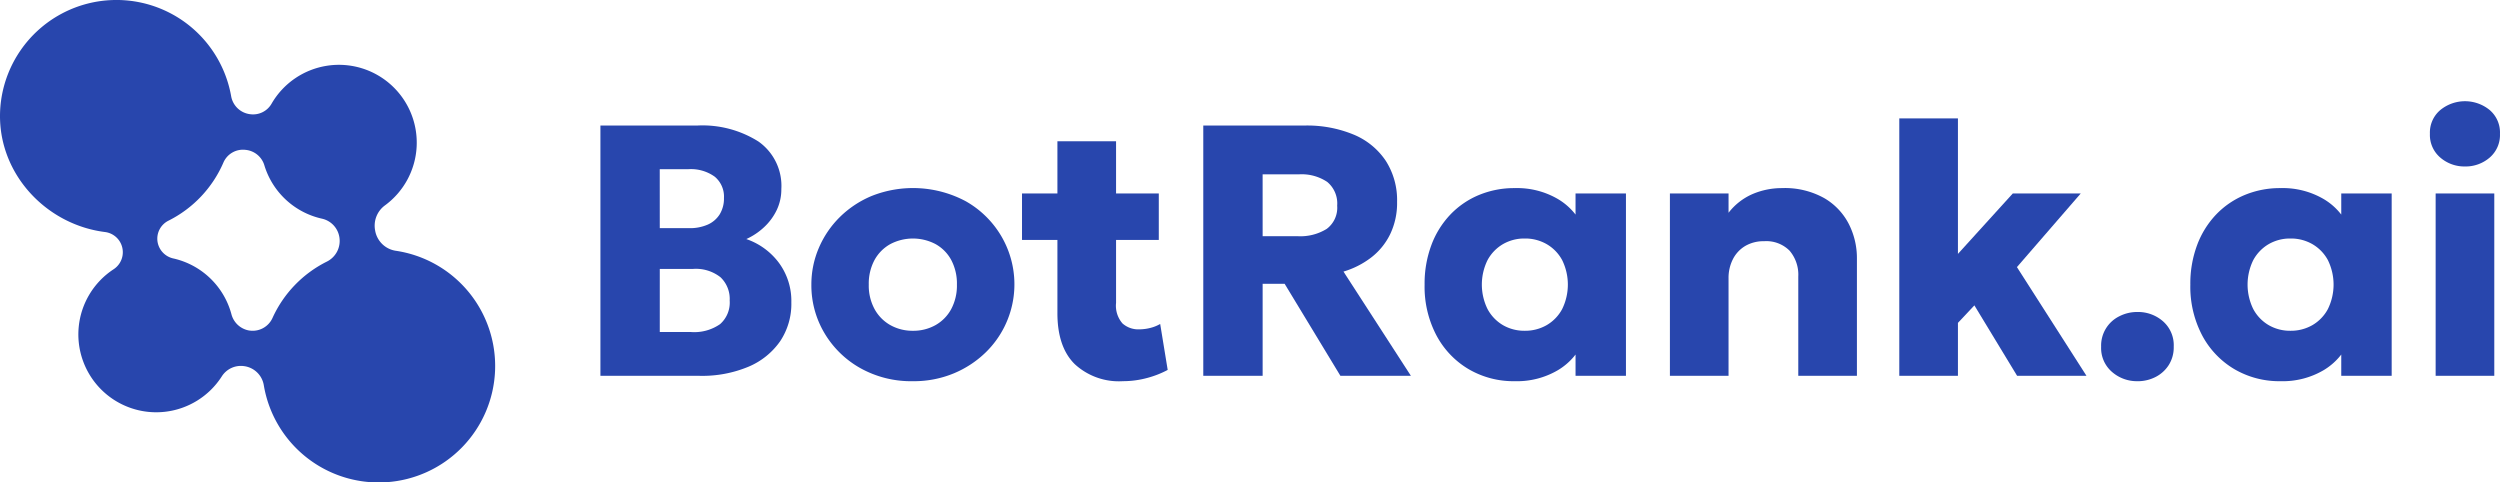
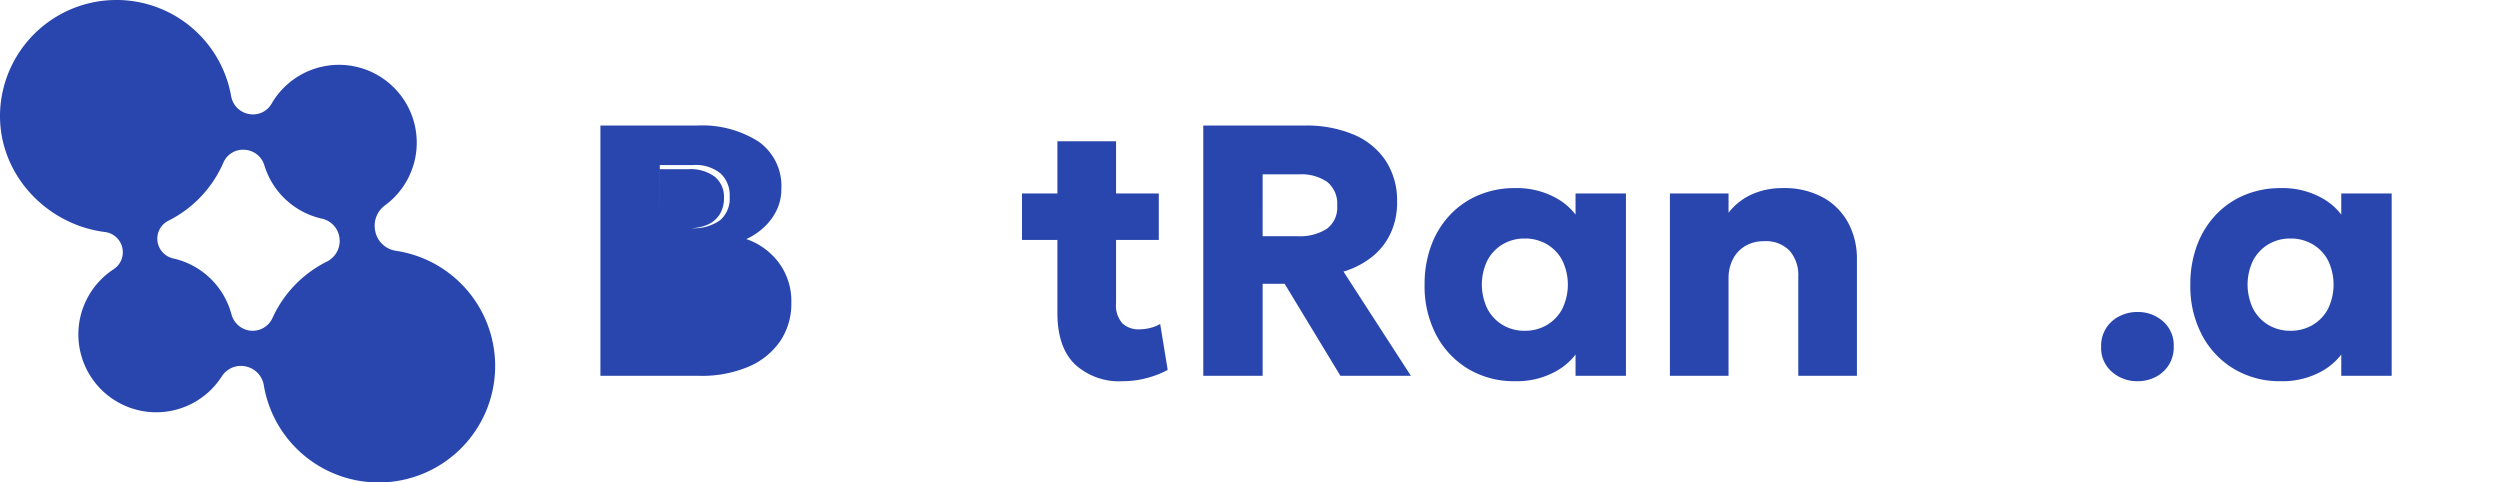
<svg xmlns="http://www.w3.org/2000/svg" width="314.269" height="60.642" viewBox="0 0 314.269 60.642">
  <defs>
    <clipPath id="clip-path">
      <rect id="Rectangle_13958" data-name="Rectangle 13958" width="314.269" height="60.642" fill="none" />
    </clipPath>
  </defs>
  <g id="Groupe_28823" data-name="Groupe 28823" transform="translate(0 0)">
    <g id="Groupe_28822" data-name="Groupe 28822" transform="translate(0 0)" clip-path="url(#clip-path)">
-       <path id="Tracé_562" data-name="Tracé 562" d="M92.353,50.773V19.308h12.181a13.181,13.181,0,0,1,7.686,2.011,6.811,6.811,0,0,1,2.877,5.968,6.041,6.041,0,0,1-.584,2.652,7.175,7.175,0,0,1-1.585,2.146,8.283,8.283,0,0,1-2.236,1.495,8.572,8.572,0,0,1,4.1,2.989,8.065,8.065,0,0,1,1.562,4.967,8.464,8.464,0,0,1-1.4,4.877,9.18,9.18,0,0,1-3.989,3.214,15.048,15.048,0,0,1-6.136,1.146Zm7.462-18.564h3.709a5.539,5.539,0,0,0,2.326-.449,3.388,3.388,0,0,0,1.505-1.3,3.808,3.808,0,0,0,.529-2.045,3.254,3.254,0,0,0-1.158-2.674,5.119,5.119,0,0,0-3.315-.945h-3.6Zm0,13.058h3.933a5.678,5.678,0,0,0,3.642-.989,3.6,3.6,0,0,0,1.213-2.967,3.751,3.751,0,0,0-1.157-2.933,5,5,0,0,0-3.45-1.045h-4.18Z" transform="translate(-16.876 -3.528)" fill="#2846ad" />
-       <path id="Tracé_563" data-name="Tracé 563" d="M137.568,53.206a13.069,13.069,0,0,1-6.63-1.653,12.142,12.142,0,0,1-4.506-4.416,11.729,11.729,0,0,1-1.63-6.069,11.611,11.611,0,0,1,.932-4.6,12.141,12.141,0,0,1,2.641-3.889,12.561,12.561,0,0,1,4.046-2.674,14.092,14.092,0,0,1,11.777.674A12.069,12.069,0,0,1,148.693,35a11.946,11.946,0,0,1-1.933,14.542,12.8,12.8,0,0,1-4.045,2.675,13.073,13.073,0,0,1-5.146.989m0-6.338a5.68,5.68,0,0,0,2.831-.708,5.066,5.066,0,0,0,1.978-2.012,6.262,6.262,0,0,0,.72-3.079,6.34,6.34,0,0,0-.709-3.09,5.012,5.012,0,0,0-1.966-2,6.109,6.109,0,0,0-5.709,0,5.076,5.076,0,0,0-1.978,2,6.261,6.261,0,0,0-.719,3.09,6.186,6.186,0,0,0,.731,3.079,5.134,5.134,0,0,0,1.988,2.012,5.682,5.682,0,0,0,2.833.708" transform="translate(-22.806 -5.287)" fill="#2846ad" />
+       <path id="Tracé_562" data-name="Tracé 562" d="M92.353,50.773V19.308h12.181a13.181,13.181,0,0,1,7.686,2.011,6.811,6.811,0,0,1,2.877,5.968,6.041,6.041,0,0,1-.584,2.652,7.175,7.175,0,0,1-1.585,2.146,8.283,8.283,0,0,1-2.236,1.495,8.572,8.572,0,0,1,4.1,2.989,8.065,8.065,0,0,1,1.562,4.967,8.464,8.464,0,0,1-1.4,4.877,9.18,9.18,0,0,1-3.989,3.214,15.048,15.048,0,0,1-6.136,1.146Zm7.462-18.564h3.709a5.539,5.539,0,0,0,2.326-.449,3.388,3.388,0,0,0,1.505-1.3,3.808,3.808,0,0,0,.529-2.045,3.254,3.254,0,0,0-1.158-2.674,5.119,5.119,0,0,0-3.315-.945h-3.6Zh3.933a5.678,5.678,0,0,0,3.642-.989,3.6,3.6,0,0,0,1.213-2.967,3.751,3.751,0,0,0-1.157-2.933,5,5,0,0,0-3.45-1.045h-4.18Z" transform="translate(-16.876 -3.528)" fill="#2846ad" />
      <path id="Tracé_564" data-name="Tracé 564" d="M157.2,28.291h5.124v5.843H157.2Zm12.631,23.6a8.18,8.18,0,0,1-6-2.146q-2.181-2.147-2.18-6.417v-21.6h7.372v6.563h5.372v5.843h-5.372v7.912a3.4,3.4,0,0,0,.809,2.584,2.969,2.969,0,0,0,2.091.741A5.756,5.756,0,0,0,173.3,45.2a4.83,4.83,0,0,0,1.27-.505l.944,5.776a11.916,11.916,0,0,1-2.54,1,11.616,11.616,0,0,1-3.146.416" transform="translate(-28.726 -3.97)" fill="#2846ad" />
      <path id="Tracé_565" data-name="Tracé 565" d="M185.082,50.773V19.308h12.766a15.3,15.3,0,0,1,6.125,1.134,8.992,8.992,0,0,1,4.045,3.294,9.153,9.153,0,0,1,1.427,5.168,9.043,9.043,0,0,1-.877,4.079,8.255,8.255,0,0,1-2.4,2.933,10.762,10.762,0,0,1-3.461,1.753l8.473,13.1H202.32L195.308,39.2h-2.764V50.773Zm7.462-17.553h4.405A6.285,6.285,0,0,0,200.6,32.3a3.317,3.317,0,0,0,1.314-2.921,3.514,3.514,0,0,0-1.247-2.979,5.765,5.765,0,0,0-3.562-.955h-4.563Z" transform="translate(-33.821 -3.528)" fill="#2846ad" />
      <path id="Tracé_566" data-name="Tracé 566" d="M230.453,53.206a11.16,11.16,0,0,1-5.8-1.518,10.832,10.832,0,0,1-4.045-4.247,13.144,13.144,0,0,1-1.483-6.372,13.871,13.871,0,0,1,.854-4.978,11.264,11.264,0,0,1,2.383-3.831,10.564,10.564,0,0,1,3.6-2.462,11.543,11.543,0,0,1,4.495-.865,10.185,10.185,0,0,1,5.439,1.382,7.813,7.813,0,0,1,3.214,3.674l-1.011,1.6V29.607h6.337V52.531H238.1V46.552l1.011,1.574a7.878,7.878,0,0,1-3.214,3.686,10.123,10.123,0,0,1-5.439,1.393m1.259-6.338a5.406,5.406,0,0,0,2.753-.708,5.127,5.127,0,0,0,1.944-2.012,6.975,6.975,0,0,0,0-6.17,5.143,5.143,0,0,0-1.944-2,5.406,5.406,0,0,0-2.753-.708,5.344,5.344,0,0,0-2.743.708,5.176,5.176,0,0,0-1.932,2,6.968,6.968,0,0,0,0,6.17,5.16,5.16,0,0,0,1.932,2.012,5.344,5.344,0,0,0,2.743.708" transform="translate(-40.042 -5.287)" fill="#2846ad" />
      <path id="Tracé_567" data-name="Tracé 567" d="M256.857,52.531V29.607h7.372v2.427a7.652,7.652,0,0,1,3.034-2.36,9.38,9.38,0,0,1,3.686-.741,10.13,10.13,0,0,1,5.327,1.27,7.965,7.965,0,0,1,3.09,3.28,9.456,9.456,0,0,1,1,4.26V52.531h-7.372V40.058A4.645,4.645,0,0,0,271.9,36.8a4.125,4.125,0,0,0-3.2-1.191,4.565,4.565,0,0,0-2.348.584,4.057,4.057,0,0,0-1.563,1.651,5.166,5.166,0,0,0-.561,2.44V52.531Z" transform="translate(-46.937 -5.287)" fill="#2846ad" />
-       <path id="Tracé_568" data-name="Tracé 568" d="M292.139,50.571V18.208h7.372V35.244l6.9-7.6h8.54l-8.023,9.26,8.742,13.665h-8.72l-5.371-8.855-2.068,2.2v6.653Z" transform="translate(-53.384 -3.327)" fill="#2846ad" />
      <path id="Tracé_569" data-name="Tracé 569" d="M327.748,56.688a4.756,4.756,0,0,1-3.2-1.17,3.958,3.958,0,0,1-1.361-3.169,4.1,4.1,0,0,1,2.282-3.82,4.892,4.892,0,0,1,2.281-.54,4.748,4.748,0,0,1,3.214,1.169,4,4,0,0,1,1.348,3.191,4.142,4.142,0,0,1-.63,2.314,4.26,4.26,0,0,1-1.663,1.5,4.923,4.923,0,0,1-2.27.528" transform="translate(-59.058 -8.769)" fill="#2846ad" />
      <path id="Tracé_570" data-name="Tracé 570" d="M348.235,53.206a11.16,11.16,0,0,1-5.8-1.518,10.827,10.827,0,0,1-4.045-4.247,13.144,13.144,0,0,1-1.483-6.372,13.854,13.854,0,0,1,.854-4.978,11.274,11.274,0,0,1,2.382-3.831,10.575,10.575,0,0,1,3.6-2.462,11.537,11.537,0,0,1,4.495-.865,10.185,10.185,0,0,1,5.439,1.382,7.812,7.812,0,0,1,3.213,3.674l-1.011,1.6V29.607h6.338V52.531h-6.338V46.552l1.011,1.574a7.876,7.876,0,0,1-3.213,3.686,10.123,10.123,0,0,1-5.439,1.393m1.259-6.338a5.407,5.407,0,0,0,2.753-.708,5.138,5.138,0,0,0,1.944-2.012,6.982,6.982,0,0,0,0-6.17,5.154,5.154,0,0,0-1.944-2,5.407,5.407,0,0,0-2.753-.708,5.343,5.343,0,0,0-2.742.708,5.172,5.172,0,0,0-1.933,2,6.975,6.975,0,0,0,0,6.17,5.156,5.156,0,0,0,1.933,2.012,5.343,5.343,0,0,0,2.742.708" transform="translate(-61.565 -5.287)" fill="#2846ad" />
-       <path id="Tracé_571" data-name="Tracé 571" d="M378.163,23.772a4.638,4.638,0,0,1-3.091-1.112,3.731,3.731,0,0,1-1.315-3,3.7,3.7,0,0,1,1.315-2.989,4.9,4.9,0,0,1,6.192,0,3.708,3.708,0,0,1,1.3,2.989,3.744,3.744,0,0,1-1.3,3,4.626,4.626,0,0,1-3.1,1.112m-3.686,3.393h7.372V50.089h-7.372Z" transform="translate(-68.299 -2.845)" fill="#2846ad" />
      <path id="Tracé_572" data-name="Tracé 572" d="M47.159,28.985h0a3.158,3.158,0,0,1,1.192-3.136A9.782,9.782,0,1,0,34.138,13.035a2.676,2.676,0,0,1-2.613,1.331l-.052-.006A2.757,2.757,0,0,1,29.059,12.1a14.642,14.642,0,0,0-28.928.565c-1.124,8.315,5.164,15.5,13.049,16.5a2.559,2.559,0,0,1,1.087,4.692,9.787,9.787,0,1,0,13.606,13.47,2.844,2.844,0,0,1,2.817-1.3l.049.007a2.894,2.894,0,0,1,2.422,2.386,14.642,14.642,0,1,0,16.565-16.9,3.1,3.1,0,0,1-2.566-2.525M30.843,18.836l.111.012a2.734,2.734,0,0,1,2.286,1.958,9.792,9.792,0,0,0,7.266,6.69,2.839,2.839,0,0,1,2.16,2.346,2.9,2.9,0,0,1-1.587,3.048,14.7,14.7,0,0,0-6.818,7.07,2.739,2.739,0,0,1-2.911,1.59l-.017,0a2.79,2.79,0,0,1-2.247-2.073A9.786,9.786,0,0,0,21.8,32.492a2.565,2.565,0,0,1-1.983-2.027,2.527,2.527,0,0,1,1.35-2.719,14.69,14.69,0,0,0,6.917-7.31,2.674,2.674,0,0,1,2.756-1.6" transform="translate(0 0)" fill="#2846ad" />
    </g>
  </g>
</svg>